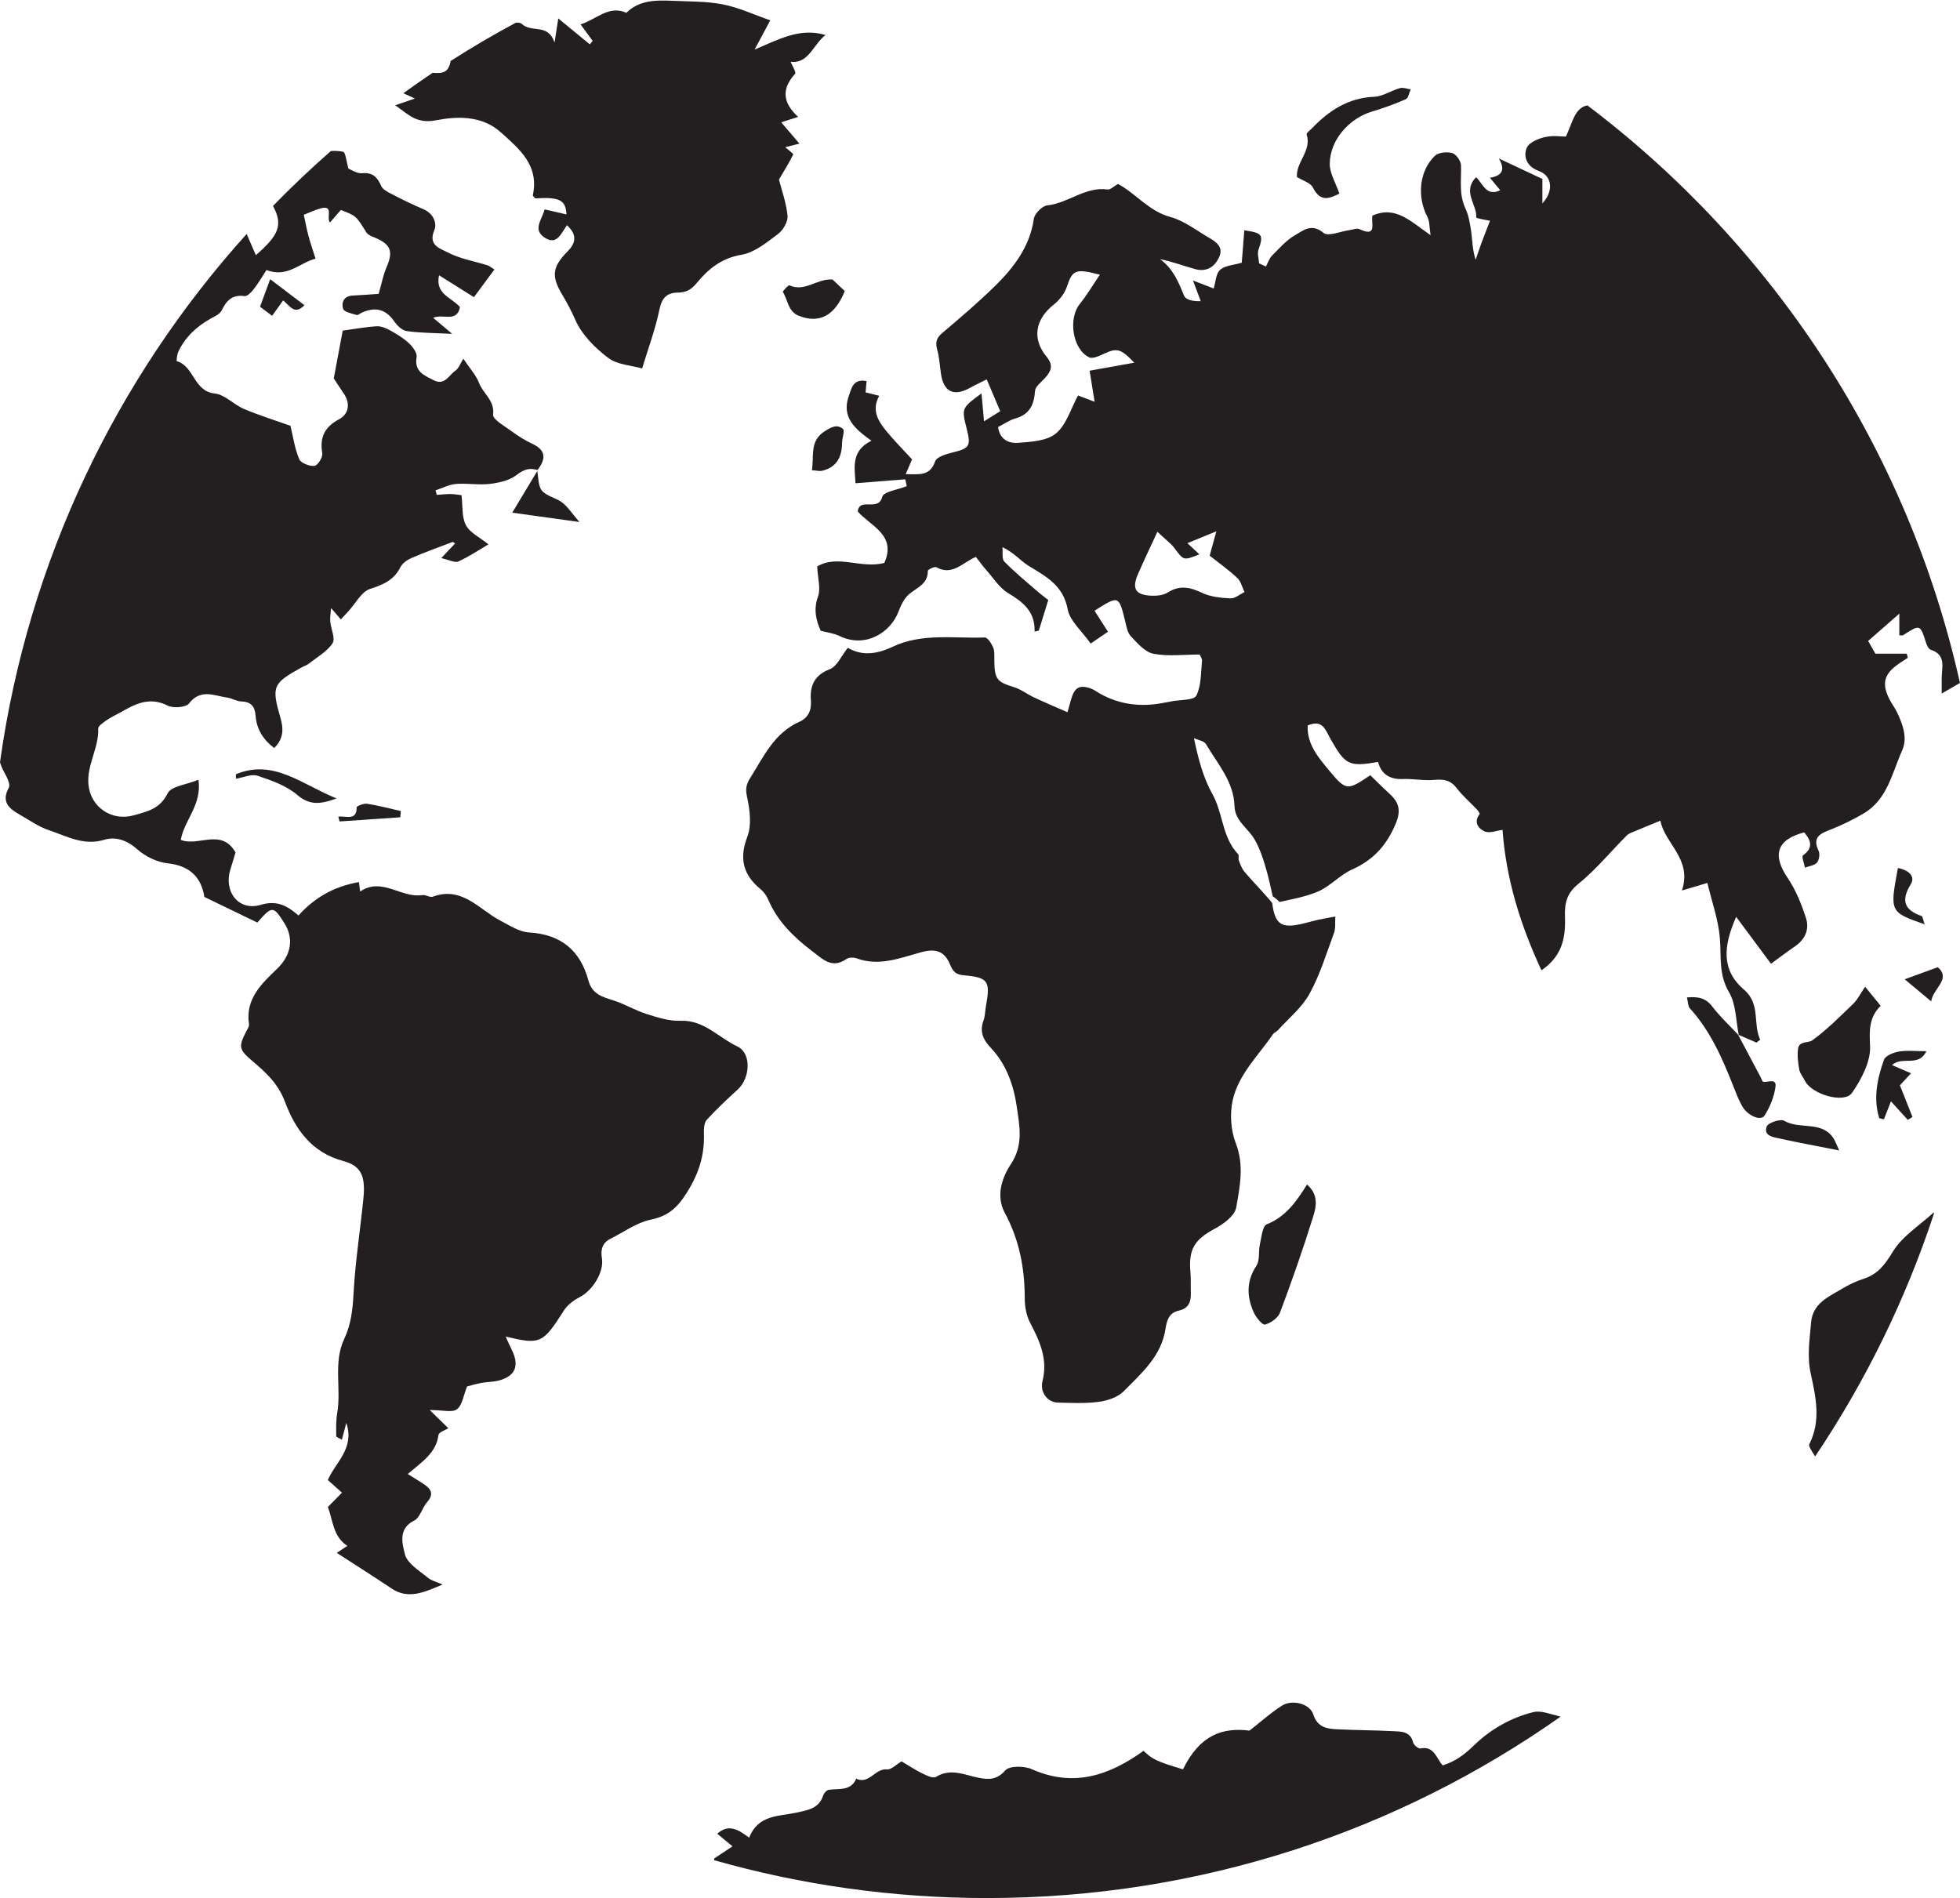
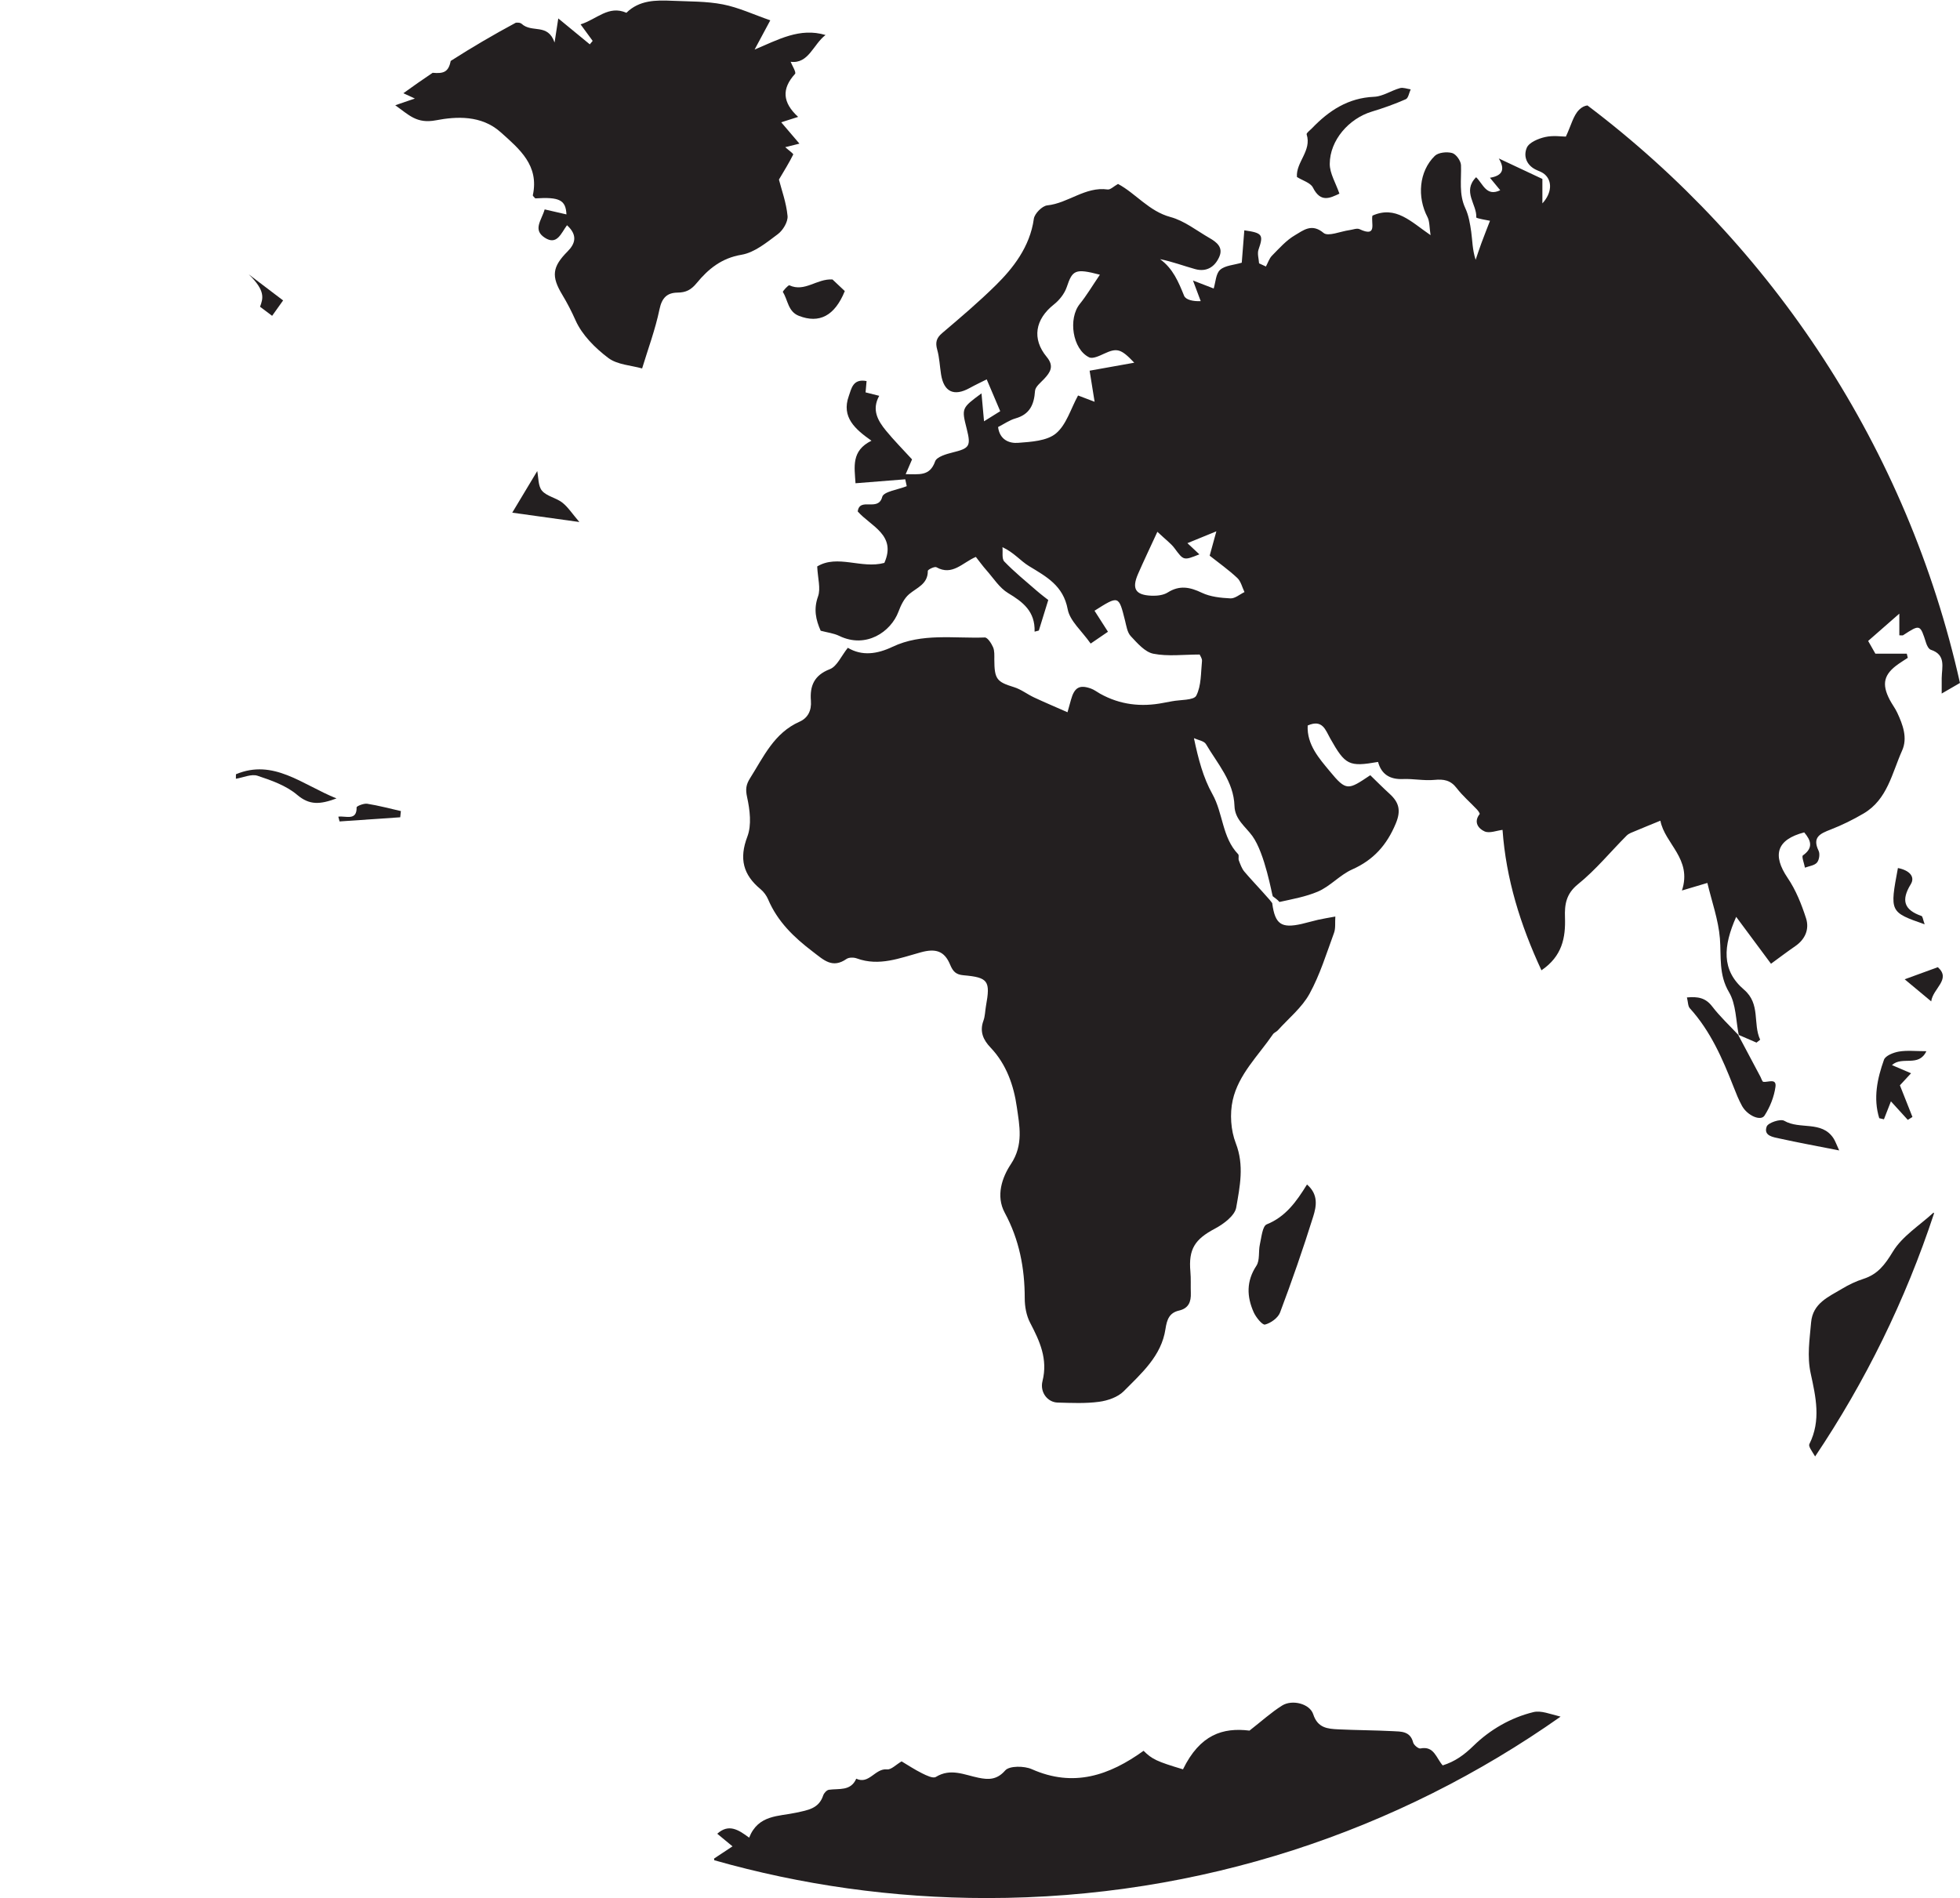
<svg xmlns="http://www.w3.org/2000/svg" height="1424.2" preserveAspectRatio="xMidYMid meet" version="1.0" viewBox="0.0 -0.4 1470.6 1424.2" width="1470.6" zoomAndPan="magnify">
  <g fill="#231f20" id="change1_1">
-     <path d="M553.69,816.93c9.19-8.47,10.32-27.12-0.44-32.14c-14.07-6.57-24.99-20.03-42.84-19.28 c-8.45,0.35-17.26-2.56-25.54-5.17c-8.31-2.62-15.95-7.31-24.25-9.98c-8.51-2.74-16.31-4.55-19.18-15.19 c-6.03-22.36-20.56-34.55-44.55-35.92c-7.27-0.41-14.49-5.24-21.33-8.8c-16.12-8.38-28.76-26.16-50.87-18.04 c-2.14,0.78-5.27-1.58-7.74-1.2c-16,2.5-30.36-13.78-46.74-2.68c-0.43-3.44-0.69-5.58-0.88-7.07 c-18.74,3.23-33.41,11.72-45.38,25.05c-9.23-7.99-16.76-11.42-28.45-7.96c-16.49,4.89-27.93-9.96-22.59-26.74 c1.44-4.52,2.75-9.08,3.81-12.6c-10.57-18.57-27.99-4.1-41.09-9.44c2.74-15.15,15.93-26.11,13.29-45.1 c-9.02,3.69-20.51,4.79-23.19,10.23c-5.77,11.7-15.1,13.51-25.3,16.43c-16.62,4.76-32.62-6.19-34.09-23.24 c-1.27-14.64,7.88-27.26,7.35-41.77c-0.08-2.09,3.94-4.65,6.46-6.44c3.02-2.14,6.5-3.63,9.73-5.48 c11.24-6.43,22.07-12.39,35.89-5.37c4.22,2.14,13.7,1.41,16.08-1.65c8.8-11.29,18.85-5.67,28.67-4.36 c3.59,0.48,7.02,2.82,10.56,2.91c7.52,0.19,10.19,3.94,10.72,10.92c0.77,9.98,5.68,17.72,13.89,24.02c7.22-7,7.09-14.46,4.73-22.63 c-6.81-23.65-5.84-25.81,15.73-37.78c1.84-1.02,3.97-1.65,5.59-2.93c6.19-4.88,13.67-9.01,17.77-15.31 c2.31-3.55-1.27-10.76-1.73-16.36c-0.27-3.22,0.39-6.52,0.65-9.98c3.08,3.57,5.2,6.03,7.32,8.49c1.94-2.1,3.89-4.2,5.83-6.31 c5.28-5.75,9.59-14.48,16.06-16.57c9.95-3.22,17.9-6.6,22.78-16.3c1.49-2.96,5.05-5.48,8.25-6.87 c10.11-4.37,20.49-8.14,30.81-12.02c0.49-0.18,1.4,0.76,1.96,1.09c-2.92,3.1-5.86,6.22-10.36,10.99 c6.05,1.32,10.27,3.71,12.84,2.52c8.23-3.79,15.85-8.91,22.55-12.84c-6.64-5.39-13.93-8.75-16.89-14.39 c-3.18-6.05-2.29-14.23-3.31-22.52c-1.91-0.22-4.97-0.81-8.03-0.85c-3.52-0.05-7.05,0.39-10.58,0.62c-0.29-1.13-0.58-2.26-0.87-3.4 c5.08-1.67,10.07-4.36,15.25-4.79c8.47-0.7,17.17,0.96,25.57-0.05c6.94-0.84,14.77-2.59,20.04-6.71c5.35-4.18,9.71-5.55,15.64-3.66 c6.05-7.94,7-14.69-3.99-19.76c-5.6-2.59-10.9-6.04-15.89-9.7c-5.03-3.69-13.84-8.62-13.43-12.14c1.25-10.83-7.6-15.76-10.57-23.8 c-2.1-5.68-6.63-10.46-11.76-18.18c-1.99,3.11-3.33,7.18-6.13,9.13c-4.77,3.31-7.95,11.29-16.11,7.03 c-7.06-3.68-14.75-6.36-12.82-17.37c0.54-3.09-2.9-7.71-5.72-10.35c-4.13-3.87-9.16-6.92-14.16-9.68c-3.07-1.7-6.85-3.29-10.2-3.08 c-8.32,0.51-16.57,2.07-25.37,3.28c-2,10.66-4.09,21.86-6.71,35.83c1.09,1.66,4.13,6.47,7.37,11.15c5.32,7.67,3.9,15.56-3.33,19.47 c-11.08,5.98-14.67,13.58-12.66,25.64c0.49,2.92-3.51,9.18-5.86,9.4c-3.78,0.35-10.21-2.09-11.45-5.05 c-3.37-8.01-4.59-16.92-6.56-25.04c-11.38-4.06-23.39-7.79-34.92-12.65c-7.62-3.21-14.28-10.79-21.87-11.57 c-15.92-1.64-15.42-20.59-28.52-24.27c-0.29-0.08,0.13-4.93,1.16-7.11c5.17-10.96,13.64-18.8,24.09-24.73 c3.05-1.73,7.09-3.39,8.42-6.17c3.63-7.57,8.01-12.09,17.23-10.82c2.07,0.29,5.17-3.02,6.95-5.33c3.47-4.48,6.34-9.43,9.47-14.22 c15.74,6.16,25.5-5.9,36.82-8.49c-2.24-7.14-3.97-12.06-5.3-17.07c-1.36-5.1-2.32-10.31-3.55-15.89c3.82-1.48,8.11-3.6,12.64-4.81 c10.31-2.75,3.92,7.05,7.06,10.56c2.99-3.46,5.64-6.53,8.11-9.39c11.56,4.45,11.49,4.49,19.05,16.68c0.94,1.52,2.94,2.69,4.7,3.37 c13.75,5.32,15.94,10.55,10.5,23.06c-2.46,5.67-3.57,11.92-5.86,19.85c-4.82,0.32-12.21,0.92-19.62,1.29 c-6.74,0.33-8.44,5.48-7.05,9.94c0.75,2.4,6.46,3.5,10.11,4.6c1.13,0.34,2.81-1.3,4.28-1.93c9.51-4.09,17.31-2.66,23.61,6.31 c2.31,3.28,6.04,7.17,9.57,7.68c10.29,1.5,20.8,1.43,34.29,2.13c-6.17-5.2-10.08-8.49-14.27-12.02c7.17-3.39,17.79,3.9,20.08-8.07 c-6.28-7.33-18.74-9.53-15.72-23.88c9.45,5.92,17.75,11.12,26.2,16.42c5.51-7.43,10.32-13.92,15.36-20.73 c-2.5-1.58-3.69-2.71-5.1-3.15c-10.19-3.19-21.14-4.93-30.34-9.91c-4.45-2.4-14.58-4.9-9.71-16.23c2.34-5.44-0.61-12.86-8.24-16.03 c-8.18-3.4-16.13-7.41-24.01-11.47c-2.84-1.46-6.4-3.32-7.54-5.91c-2.9-6.6-6.33-10.32-14.38-9.56c-3.81,0.36-7.94-2.6-10.17-3.42 c-1.62-5.51-2.2-12.34-4.02-12.69c-2.76-0.53-6.12-0.82-9.2-0.55c-15.02,13.15-29.5,26.9-43.42,41.2 c7.59,14.11,4.64,21.74-12.86,36.95c-2.42-5.6-4.66-10.76-6.89-15.91C87.51,283.34,21.12,420.18,0,571.54 c0.76,2.54,1.8,5.04,3.18,7.54c1.95,3.53,4.82,8.99,3.46,11.48c-5.83,10.62-0.03,15.62,7.9,20.13c7.3,4.15,14.35,9.24,22.19,11.85 c13.33,4.43,26.01,11.89,41.57,7.16c8.54-2.6,17.12,0.37,24.83,7.26c6,5.36,14.76,9.55,22.71,10.41 c16.95,1.84,25.28,10.89,27.5,25.24c14.13,6.83,27.07,13.09,39.74,19.22c11.13-12.72,11.97-12.66,20.27,0.42 c7.4,11.68,4.97,24.2-5.3,34.11c-11.74,11.32-24.12,22.68-21.22,41.73c0.26,1.7-1.21,3.75-2.12,5.52 c-5.9,11.42-5.49,13.54,4.82,22.24c10.11,8.54,19.19,16.89,24.29,30.48c7.7,20.51,19.83,38.03,43.92,44.48 c13.71,3.67,16.54,11.95,14.92,28.09c-2.37,23.66-6.08,47.24-7.37,70.95c-0.66,12.06-1.8,23.31-7.01,34.34 c-8.42,17.83-2.05,37.34-5.29,55.85c-0.98,5.58-0.76,11.4-0.71,17.11c0.01,0.76,2.25,1.49,4.23,2.72 c1.16-4.39,2.08-7.88,3.33-12.61c6.54,19.21-8.54,29.93-13.84,42.88c4.13,3.68,7.37,6.57,10.61,9.47c-3.4,3.44-6.8,6.88-10.6,10.72 c3.84,10,3.81,22.29,14.62,29.18c-0.67,0.45-2.99,1.97-7.95,5.25c14.83,9.61,28.15,18.03,41.22,26.8 c9.32,6.25,18.66,4.66,28.19,1.05c3.38-1.28,6.7-2.73,10.05-4.1c-3.85-1.72-8.3-2.71-11.42-5.31c-6.31-5.26-15.26-10.59-16.9-17.39 c-1.84-7.65-5.49-19.12,6.99-25.32c4.36-2.16,5.87-9.48,9.57-13.66c4.79-5.42,3.76-9.39-1.59-13.08 c-3.65-2.52-7.49-4.77-12.85-8.16c10.82-9.23,21.37-15.86,23.05-29.28c0.27-2.13,5.25-3.67,7.4-5.06 c-3.62-3.54-7.57-7.41-13.98-13.68c9.74,0,16.9,2.12,20.43-0.56c4.05-3.07,4.87-10.38,7.62-17.13c2.45-0.62,6.53-1.85,10.7-2.63 c4.2-0.78,8.58-0.69,12.7-1.71c12.78-3.16,16.12-11.16,10.07-23.24c-1.56-3.13-2.93-6.35-4.53-9.82 c26.2,6.23,27.91,5.23,43.82-19.76c2.66-4.17,7.37-7.59,11.87-9.91c9.45-4.87,18.21-18.64,16.54-29.01 c-1.08-6.69,0.26-11.63,6.44-14.73c9.93-4.99,19.46-12.05,30-14.27c13.01-2.74,19.74-8.48,27.05-19.98 c9.14-14.39,13.55-28.18,13.03-44.53c-0.11-3.52,0.05-8.16,2.12-10.44C537.6,831.77,545.66,824.33,553.69,816.93z" />
    <path d="M1150.54,1284.25c-17,4.13-32.6,13.21-44.86,25.18c-7.22,7.05-14.03,11.92-23.22,14.8 c-4.93-5.57-6.43-14.78-16.69-12.71c-1.53,0.31-4.99-2.56-5.48-4.49c-2.17-8.56-9.07-8.17-15.27-8.49 c-13.62-0.7-27.27-0.7-40.89-1.36c-8.06-0.39-15.46-0.98-18.81-11.31c-2.59-7.97-15.79-11.27-23.33-6.55 c-8.16,5.11-15.39,11.72-24.49,18.81c-20.02-2.46-37.14,2.96-49.9,29.05c-19.54-5.84-23.23-7.58-29.57-13.9 c-25.66,18.46-52.53,27.73-83.87,13.79c-5.69-2.53-16.85-2.62-19.96,0.97c-6.34,7.3-12.86,6.91-19.93,5.49 c-10.72-2.16-20.93-7.46-32.1-0.63c-2.14,1.31-7.14-1.14-10.38-2.75c-5.6-2.79-10.86-6.29-15.31-8.93 c-4.24,2.47-7.79,6.34-10.9,6.01c-9.01-0.96-13.48,11.59-23.13,6.98c-4.16,9.53-12.95,7.22-20.55,8.32 c-1.63,0.24-3.69,2.5-4.26,4.25c-3.27,9.98-11.63,11.01-20.19,12.91c-13.09,2.9-28.53,1.38-35.37,18.77 c-7.92-5.9-15.28-10.74-23.92-2.95c3.79,3.14,7.23,5.98,11.44,9.46c-5.26,3.48-9.54,6.32-13.83,9.16c0.05,0.42,0.1,0.85,0.14,1.27 c65.07,18.48,133.75,28.37,204.74,28.37c160.18,0,308.58-50.38,430.27-136.12C1162.85,1285.65,1156.19,1282.88,1150.54,1284.25z" />
    <path d="M327.11,89.86c15.2-2.89,34.03-4.03,48.51,8.92c14.27,12.76,28.98,24.88,24.18,47.28 c-0.14,0.64,1.21,1.6,1.84,2.39c18.29-1.17,22.86,1.3,23.37,12.03c-5.24-1.21-10.65-2.45-16.34-3.76 c-2.36,8.25-9.16,15.26,0.11,21.26c9.2,5.96,12.22-3.46,16.65-9.38c8.21,7.5,6.15,13.91,0.44,19.64 c-11.57,11.62-12.32,18.7-4.01,32.49c3.7,6.13,7.04,12.62,9.99,19.25c4.87,10.97,14.66,20.73,24.51,28.18 c6.82,5.16,17.24,5.56,25.42,7.9c4.35-14.37,9.89-29.15,13.05-44.42c1.79-8.66,5.78-12.39,13.51-12.49 c6.36-0.08,10.14-1.99,14.46-7.24c8.58-10.41,18.57-18.67,33.55-21.16c9.74-1.62,18.88-9.21,27.28-15.48 c3.85-2.88,7.68-9.26,7.27-13.65c-0.93-9.93-4.5-19.61-6.46-27.28c4.02-6.81,7.68-12.66,10.72-18.81c0.29-0.58-3.33-3.1-6-5.5 c4.18-1.04,7.49-1.86,10.66-2.65c-4.55-5.34-8.77-10.28-13.67-16.02c4.6-1.47,7.85-2.5,12.7-4.05 c-11.73-10.7-12.54-21.09-2.34-32.25c1.09-1.19-2.26-6.43-3.29-9.1c13.5,1.72,16.89-13.02,26.18-20.09 c-19.37-5.78-35.46,3.49-53.23,10.93c4.17-7.77,7.9-14.71,11.78-21.95C565.35,10.48,554.17,5.2,542.4,2.9 c-12.36-2.41-25.28-2.14-37.97-2.71c-12.35-0.55-24.7-0.58-34.45,9.01c-13.31-5.94-22.31,4.94-34.37,8.68 c3.24,4.43,6.16,8.42,9.07,12.4c-0.72,0.86-1.43,1.73-2.15,2.59c-7.34-6.03-14.68-12.07-23.65-19.44 c-1.01,6.55-1.55,10.05-2.78,18.07c-5.15-14.81-16.93-6.85-24.76-14.07c-0.8-0.74-2.32-0.96-4.32-0.79 c-16.68,8.96-32.98,18.52-48.87,28.69c-1.63,8.54-5.58,9.57-13.48,8.9c-0.02,0-0.04,0-0.07,0c-7.42,4.98-14.73,10.1-21.96,15.33 c2.3,1.06,4.84,2.22,8.64,3.97c-5.41,1.85-9.32,3.19-14.73,5.04C306.83,85.82,312.55,92.62,327.11,89.86z" />
    <path d="M1420.22,938.76c-5.94,9.8-11.37,17.01-22.18,20.45c-5.48,1.75-10.83,4.31-15.76,7.28 c-10.2,6.14-22.17,10.87-23.4,25.39c-1.08,12.74-3.14,25.21-0.3,38.26c3.8,17.48,7.91,35.33-1,53c-0.84,1.66,1.79,5.09,4.32,9.28 c37.58-55.93,67.78-117.23,89.27-182.49c-0.16-0.15-0.31-0.3-0.47-0.44C1440.28,919.08,1427.28,927.12,1420.22,938.76z" />
-     <path d="M1399.41,739.99c-3.9,5.72-5.78,9.74-8.76,12.61c-9.98,9.61-19.8,19.58-30.95,27.65 c-2.87,2.08-9.77,0.25-10.59,6.22c-0.7,5.12-0.04,10.58,0.9,15.73c0.55,2.99,2.92,5.62,4.33,8.48c4.92,9.98,29.45,17.33,35.26,8.92 c7.07-10.23,14.08-23.54,13.53-35.16c-0.56-11.76-0.9-21.33,7.94-30.16C1407.25,749.6,1404.01,745.63,1399.41,739.99z" />
    <path d="M949.16,993.46c4.35-1.11,9.76-5.01,11.28-9.06c8.93-23.77,17.31-47.76,24.87-72 c2.31-7.42,4.19-16.38-4.66-24.03c-7.99,12.92-16.05,24.2-30.2,29.9c-3.24,1.3-3.95,9.72-5.15,15.02 c-1.2,5.32,0.1,11.93-2.62,16.05c-7.66,11.61-7.24,23.11-2.05,34.85C942.34,988.03,947.17,993.97,949.16,993.46z" />
    <path d="M973.1,132.42c4.23,2.66,10.17,4.27,12.01,7.94c5.79,11.58,12.87,7.81,19.86,4.54 c-2.75-8.01-7.28-15.19-7.25-22.34c0.07-17.77,14.4-34.03,31.56-39.21c8.65-2.61,17.22-5.67,25.48-9.3 c1.94-0.85,2.49-4.85,3.68-7.4c-2.7-0.37-5.65-1.61-8.06-0.93c-6.58,1.84-12.86,6.23-19.39,6.5c-19.4,0.83-33.81,10.29-46.57,23.58 c-1.47,1.53-4.36,3.63-4.04,4.63C984.36,112.75,972.22,121.28,973.1,132.42z" />
    <path d="M1323.08,811.35c-0.86-0.1-1.49-2.44-2.19-3.77c-5.6-10.54-11.2-21.08-16.79-31.61c0,0,0.12,0.11,0.23,0.23 l0.23,0.23v0c-0.02-0.09-0.03-0.18-0.05-0.27c-0.12-0.05-0.24-0.1-0.36-0.16c-6.58-7.02-13.67-13.65-19.5-21.25 c-4.96-6.47-10.66-7.49-18.94-6.74c0.87,3.47,0.73,6.52,2.18,8.12c15.49,17.08,24.47,37.7,32.73,58.77 c1.94,4.94,3.89,9.94,6.46,14.56c4.01,7.21,13.98,11.6,16.82,7.24c4.14-6.38,7.22-14.13,8.25-21.64 C1333.04,808.44,1326.65,811.76,1323.08,811.35z" />
    <path d="M592.27,213.67c-0.75-0.35-5.2,4.54-4.88,5.04c3.85,6.04,3.79,14.67,12.02,17.88 c15.23,5.93,26.82,0.16,34.45-18.59c-3.02-2.84-6.46-6.08-9.25-8.71C612.82,208.56,603.77,219.02,592.27,213.67z" />
    <path d="M1445.37,788.35c-8.1,0-14.49-0.76-20.58,0.27c-4.1,0.69-10.13,3.07-11.23,6.15 c-5.05,14.17-8.18,28.88-3.55,43.85c1.17,0.28,2.35,0.55,3.52,0.83c1.73-4.45,3.46-8.9,5.24-13.48c4.36,4.79,8.51,9.35,12.66,13.91 c1.16-0.73,2.33-1.46,3.49-2.19c-3.2-8.08-6.4-16.17-9.41-23.75c2.77-2.99,5.12-5.53,8.35-9.03c-5.45-2.33-9.56-4.09-14.33-6.14 C1427.29,791.7,1439.54,800.64,1445.37,788.35z" />
    <path d="M421.88,376.7c-4.62-3.61-11.63-4.69-15.22-8.9c-2.93-3.44-2.58-9.67-3.56-14.76 c-6.24,10.38-12.47,20.76-18.76,31.23c16.57,2.3,31.78,4.42,50.36,7.01C429.24,384.91,426.16,380.04,421.88,376.7z" />
    <path d="M1375.68,853.7c-8.86-13.49-25.32-6.3-36.95-13.14c-2.81-1.65-12.12,1.46-13.16,4.3 c-2.58,7.07,4.91,7.96,9.73,9.02c13.68,3.03,27.48,5.54,44.66,8.93C1377.75,858.04,1376.99,855.69,1375.68,853.7z" />
-     <path d="M618.7,323.24c-11.34,7.29-7.8,18.03-9.52,29.18c3.56,0.23,5.7,0.86,7.6,0.42c10.99-2.57,14.93-10.32,15-20.9 c0.03-3.63,2.26-9.19,0.68-10.51C628.12,317.8,623.91,319.89,618.7,323.24z" />
    <path d="M177.03,580.54c-0.01,1.13-0.03,2.26-0.04,3.39c5.46-0.89,11.59-3.79,16.24-2.25 c10.42,3.45,21.57,7.39,29.71,14.31c9.36,7.96,17.32,7.21,29.53,2.7C226.51,588.21,205.2,568.75,177.03,580.54z" />
    <path d="M1441.7,686.89c-13.04-4.55-15.48-11.7-8.05-23.81c3.51-5.71-1.12-10.53-9.63-12.17 c-6.18,33.03-6.18,33.03,20.06,42.24C1442.81,689.66,1442.63,687.21,1441.7,686.89z" />
    <path d="M267.57,605.39c0.22,10.44-8.3,6.17-13.73,6.99c0.31,1.19,0.62,2.38,0.93,3.57 c15.17-1.04,30.35-2.08,45.52-3.12c0.16-1.55,0.32-3.11,0.49-4.66c-8.41-1.9-16.76-4.16-25.26-5.49 C272.95,602.27,267.55,604.47,267.57,605.39z" />
    <path d="M1429.09,734.39c7.86,6.55,13.88,11.57,19.91,16.58c1.24-9.78,15.21-16.54,4.97-25.66 C1445.42,728.43,1437.67,731.26,1429.09,734.39z" />
-     <path d="M195.11,229.76c2.79,2.09,5.6,4.2,9.07,6.81c3.18-4.46,5.71-8.01,8.24-11.55c5.04,3.86,8.43,11.38,16.02,3.59 c-8.26-6.26-16.42-12.45-25.74-19.53C199.46,217.91,197.36,223.64,195.11,229.76z" />
+     <path d="M195.11,229.76c2.79,2.09,5.6,4.2,9.07,6.81c3.18-4.46,5.71-8.01,8.24-11.55c-8.26-6.26-16.42-12.45-25.74-19.53C199.46,217.91,197.36,223.64,195.11,229.76z" />
    <path d="M1320.67,779.72c-5.64-12.06,0.47-26.78-12.14-37.56c-17.12-14.64-15.57-32.61-5.87-54.62 c9.67,13.02,18,24.24,26.13,35.19c5.56-4.05,11.79-8.79,18.22-13.22c7.57-5.21,10.67-12.86,8.06-20.95 c-3.38-10.47-7.61-21.12-13.74-30.15c-11.8-17.36-8.21-28.88,12.38-34.25c5.1,6.04,7.05,11.6-0.98,17.28 c-1.1,0.78,0.95,6.02,1.54,9.19c3.1-1.19,7.09-1.59,9.01-3.8c1.69-1.94,2.35-6.53,1.22-8.87c-4.92-10.22,1.16-12.87,9.02-15.92 c8.55-3.32,16.89-7.43,24.8-12.09c17.84-10.49,21.26-30.29,28.83-47.16c4.27-9.51,0.59-19.36-3.64-28.43 c-1.57-3.36-3.9-6.36-5.62-9.66c-6.27-12.01-4.44-19.27,6.72-27.04c2.23-1.55,4.54-2.98,6.82-4.46c-0.25-1.05-0.51-2.09-0.76-3.14 c-7.31,0-14.61,0-23.57,0c-1.29-2.28-3.53-6.22-5.42-9.54c7.9-6.91,14.83-12.99,23.4-20.49c0,7.02,0,11.69,0,16.26 c1.79,0,2.43,0.2,2.79-0.03c12.86-8.36,12.79-8.34,17.34,5.9c0.6,1.88,1.92,4.45,3.49,4.97c11.61,3.81,8.28,13.08,8.17,21.21 c-0.04,3.27-0.01,6.54-0.01,11.65c5.33-3.09,9.5-5.51,13.71-7.95c-39.29-175.84-140.46-328.3-279.5-433.33 c-2.11,0.25-4.19,1.22-6.21,3.22c-4.44,4.38-5.98,11.69-9.99,20.17c-2.88,0-9.48-1.05-15.53,0.32c-5.11,1.15-12.09,4.05-13.79,8.06 c-2.77,6.53-0.02,13.64,7.86,16.91c1.94,0.8,4,1.65,5.56,3c5.81,5.01,5.44,14.06-1.71,21.81c0-7.13,0-13.13,0-18.34 c-10.88-5.12-20.6-9.68-32.71-15.37c5.42,9.07,1.84,13.1-6.64,14.49c3.29,3.99,5.45,6.6,7.72,9.36 c-10.43,4.99-12.83-4.72-18.1-9.77c-10.61,10.71,0.73,20.47,0.12,30.15c-0.05,0.79,8.52,2.12,10.3,2.54 c-2.05,5.3-4.32,11.02-6.46,16.8c-1.53,4.13-2.89,8.32-4.32,12.49c-2.49-7.76-2.39-14.42-3.3-20.93 c-0.85-6.04-1.89-12.35-4.43-17.79c-4.96-10.6-2.87-21.43-3.25-32.29c-0.12-3.27-3.7-8.3-6.64-9.12 c-3.95-1.1-10.36-0.45-13.04,2.17c-11.85,11.61-13.38,30.78-5.48,45.88c1.69,3.23,1.37,7.51,2.33,13.58 c-14.71-10.05-26.08-22.47-43.6-14.66c-1.33,5.22,4.02,16.63-9.67,10.17c-1.99-0.94-5.06,0.38-7.62,0.72 c-6.64,0.89-15.96,5-19.38,2.11c-8.92-7.53-15.31-1.87-21.43,1.68c-6.52,3.78-11.81,9.83-17.22,15.3c-2.13,2.15-3.12,5.44-4.62,8.2 c-1.71-0.79-3.43-1.58-5.14-2.37c-0.2-3.46-1.47-7.3-0.41-10.32c3.85-11.09,3.07-12.53-10.66-14.46 c-0.66,8.32-1.31,16.63-1.92,24.29c-6.04,1.8-12.51,2.03-16.23,5.35c-3.23,2.88-3.36,9.25-4.83,14.01c-4.02-1.55-8.53-3.29-15.54-6 c2.7,7.21,4.25,11.34,5.8,15.47c-5.54,0.32-11.22-0.95-12.46-4.02c-4.19-10.34-8.32-20.42-18.04-27.48 c9.45,1.93,17.78,5.11,26.33,7.48c8.54,2.36,14.82-1.64,18.15-9.32c3.04-7.02-2.03-10.93-7.34-13.98 c-9.66-5.55-18.89-12.97-29.33-15.78c-16.18-4.36-26.04-17.71-39.35-24.82c-3.22,1.79-5.72,4.44-7.8,4.15 c-16.77-2.33-29.52,10.3-45.31,11.94c-3.8,0.4-9.52,6.17-10.05,10.06c-2.92,21.27-15.96,37.41-28.39,49.69 c-12.83,12.68-26.65,24.39-40.41,36.08c-4.39,3.73-5.2,7.09-3.69,12.47c1.67,5.96,1.9,12.31,2.87,18.47 c2.06,13.18,9.67,16.77,21.43,10.28c4.32-2.38,8.79-4.47,12.82-6.51c3.86,9.09,6.9,16.23,10.15,23.88 c-3.98,2.49-7.88,4.92-12.15,7.58c-0.66-7.31-1.25-13.74-1.9-20.95c-15.01,11.07-15.01,11.07-11.06,26.71 c3.27,12.95,2.04,14.51-10.62,17.63c-4.78,1.18-11.92,3.28-13.11,6.67c-4.04,11.52-12.23,9.52-22.1,9.63 c2.09-4.87,3.61-8.41,4.78-11.11c-7.07-7.73-13.68-14.38-19.58-21.6c-6.08-7.44-10.88-15.6-5.05-26.1 c-4.3-1.08-7.27-1.82-10.24-2.58c0.25-2.85,0.5-5.69,0.75-8.48c-10.31-2-11.35,5.68-13.36,11.3c-5.63,15.77,4.73,24.79,17.03,33.45 c-15.3,7.54-12.72,19.59-11.97,31.92c12.93-1.03,25.12-2,37.32-2.97c0.37,1.72,0.74,3.44,1.12,5.16 c-6.42,2.6-17.35,4.02-18.39,8.03c-3,11.49-16.91-0.09-18.39,10.94c9.67,11.08,29.32,17.59,19.98,38.6 c-17.23,4.65-35.12-6.56-50.38,2.66c0.43,8.98,2.75,16.54,0.62,22.49c-3.45,9.61-1.65,17.54,1.98,25.75 c4.93,1.32,9.81,1.86,13.96,3.88c20.08,9.75,38.76-3.06,44.41-18.19c1.78-4.77,4.27-9.98,8-13.14c5.9-5,14.11-7.5,14.02-17.47 c-0.01-0.97,5.11-3.48,6.43-2.74c12,6.73,19.64-3.52,29.61-7.74c2.77,3.51,5.21,6.92,7.98,10.04c5.24,5.91,9.74,13.21,16.23,17.11 c11.11,6.67,20.35,13.7,19.87,28.93c1.06-0.28,2.12-0.55,3.18-0.83c2.17-7.02,4.34-14.05,7.08-22.91c-1.5-1.2-5.26-3.99-8.79-7.05 c-8.21-7.13-16.68-14.03-24.21-21.84c-2.01-2.08-0.99-7.08-1.37-10.75c8.61,3.98,13.51,10.29,19.88,14.17 c13.1,7.97,25.74,14.62,29.07,32.45c1.64,8.77,10.56,16.18,17.23,25.7c4.11-2.81,8.56-5.85,12.98-8.87 c-3.99-6.24-7.03-11-10.09-15.77c18.22-11.54,18.16-11.52,22.89,7.38c1.02,4.06,1.68,8.9,4.31,11.7 c4.92,5.24,10.62,11.93,16.95,13.18c10.92,2.15,22.57,0.6,34.73,0.6c0.37,0.95,1.95,2.99,1.76,4.85c-0.9,8.83-0.46,18.55-4.29,26 c-1.86,3.62-12.03,2.99-18.44,4.26c-2.08,0.41-4.18,0.75-6.26,1.16c-16.63,3.27-32.52,1.45-47.46-6.88 c-2.32-1.29-4.48-3.01-6.95-3.88c-8.56-3.04-12.35-0.79-14.91,8.45c-0.65,2.35-1.31,4.69-2.6,9.35 c-9.13-4.02-17.2-7.42-25.13-11.13c-5.09-2.38-9.71-6.06-15-7.69c-12.96-3.98-14.72-5.98-14.78-20.7 c-0.01-3.12,0.24-6.55-0.94-9.27c-1.26-2.9-4.16-7.38-6.2-7.31c-23.23,0.85-47.13-3.5-69.27,7.01 c-11.54,5.48-22.83,7.07-33.51,0.73c-4.91,6.12-8.1,13.96-13.52,16.05c-11.87,4.59-15.03,12.66-14.18,23.63 c0.58,7.42-2.28,13.01-8.54,15.78c-19.05,8.44-26.9,26.22-37.05,42.3c-3.09,4.89-3.59,8.38-2.27,14.37 c2.09,9.53,3.48,20.88,0.18,29.55c-6.31,16.57-3.15,28.63,9.9,39.43c2.39,1.98,4.46,4.8,5.67,7.65 c7.08,16.69,19.39,28.51,33.59,39.29c8.11,6.16,14.57,12.82,25.22,5.43c1.84-1.28,5.46-1.26,7.74-0.42 c16.81,6.15,32.37-0.29,48.05-4.57c10.96-3,17.64-1.16,21.95,9.23c2.19,5.28,4.44,7.49,10.08,7.99 c18.57,1.64,20.25,4.23,16.83,23.08c-0.66,3.66-0.63,7.55-1.89,10.98c-3.01,8.19-0.17,14.44,5.37,20.24 c11.89,12.46,17.39,28.51,19.67,44.54c1.97,13.86,5.19,28.38-4.42,42.82c-6.62,9.94-11.48,23.85-4.64,36.52 c10.9,20.19,15.01,41.56,15,64.22c0,6.15,1.22,12.94,4.03,18.31c7.24,13.85,13.43,27.25,9.31,43.74 c-2.14,8.56,3.88,15.97,11.35,16.18c10.39,0.28,20.91,0.79,31.14-0.59c6.48-0.87,14.04-3.48,18.47-7.94 c13.31-13.43,28.26-26.49,31.28-46.56c1.11-7.34,2.93-12.26,10.21-13.95c7.2-1.68,9.05-6.58,8.83-13.14 c-0.19-5.34,0.15-10.72-0.32-16.03c-1.52-17.01,3.38-24.34,18.37-32.28c6.52-3.46,14.94-9.73,16-15.85 c2.73-15.71,6.14-31.68-0.31-48.25c-3.78-9.71-4.58-22.11-2.31-32.31c4.32-19.38,19.24-33.43,30.17-49.43 c0.86-1.26,2.65-1.85,3.71-3.02c8.1-8.99,18.03-17,23.72-27.34c7.87-14.3,12.73-30.3,18.41-45.74c1.28-3.48,0.67-7.66,0.98-12.26 c-5.63,1.05-9.3,1.61-12.92,2.43c-4.14,0.93-8.2,2.19-12.34,3.12c-15.25,3.45-19.92,0.23-22.05-15.22 c1.09-0.27-14.37-16.19-20.98-24.08c-1.94-2.32-3-5.47-4.12-8.37c-0.55-1.43,0.34-3.78-0.51-4.66 c-12.1-12.58-11.21-30.66-19.32-45.11c-6.83-12.18-10.53-26.11-13.85-41.95c3.09,1.45,7.61,2.06,9.03,4.49 c8.65,14.72,20.82,28,21.39,46.38c0.31,10.16,8.25,15.43,13.4,22.54c9.52,13.14,14.73,44.14,15.31,45.21 c1.82,1.4,3.79,2.76,5.02,4.3c9.73-2.15,19.62-3.91,28.65-7.71c9.34-3.92,16.66-12.57,25.95-16.71 c16.03-7.13,25.97-18.32,32.69-34.45c4.11-9.85,2.36-15.94-4.67-22.32c-4.93-4.48-9.61-9.22-14.47-13.92 c-16.62,11.14-17.89,12.2-30.42-3.02c-7.76-9.42-17.27-19.86-16.54-34.29c11.16-4.87,13.31,3.31,16.91,9.7 c11.35,20.14,14.06,21.43,35.89,17.64c2.47,9.19,8.79,13.25,18.64,12.84c7.84-0.33,15.81,1.39,23.57,0.64 c7.04-0.68,12.19,0.17,16.76,6.14c4.46,5.82,10.17,10.69,15.24,16.06c0.93,0.98,2.33,3.05,2.02,3.44 c-4.87,6.18-0.72,11.07,3.73,13.02c3.69,1.62,9.09-0.65,13.44-1.16c2.65,36.81,13.34,71.24,29.2,105.37 c15.55-10.58,18.18-24.42,17.65-39.74c-0.33-9.61,0.8-17.64,9.81-24.9c13.31-10.72,24.32-24.29,36.49-36.46 c1.69-1.69,4.34-2.5,6.64-3.48c5.93-2.53,11.93-4.92,18.66-7.68c3.23,17.29,24.01,28.6,16.16,52.38c7.98-2.37,12.7-3.78,19.08-5.68 c3.32,13.99,8.27,27.65,9.4,41.63c1.11,13.77-1.04,27.04,6.85,40.38c5.31,8.98,5.1,21.22,7.29,32.04 c4.44,1.92,8.88,3.84,13.32,5.76C1318.77,781.18,1319.72,780.45,1320.67,779.72z M817.55,277.74c1.28,8.02,2.3,14.36,3.74,23.32 c-6.35-2.41-9.87-3.75-12.42-4.72c-5.47,9.99-8.75,21.95-16.57,28.47c-6.82,5.68-18.67,6.32-28.46,7.07 c-6.59,0.51-13.77-2.27-14.98-11.86c4.44-2.26,8.55-5.2,13.13-6.5c10.7-3.06,13.89-10.38,14.59-20.6c0.22-3.13,4.17-6.18,6.76-8.94 c4.79-5.09,7.73-9.67,2.04-16.53c-11.32-13.65-8.72-28.29,5.42-39.45c4.12-3.25,7.94-8.12,9.59-13.02 c4.28-12.73,6.24-14.15,24.86-9.26c-5.8,8.53-9.96,15.61-15.07,21.93c-8.87,10.98-5.51,33.97,7.01,40.07 c2.67,1.3,7.63-1.08,11.11-2.69c9.72-4.5,12.66-3.94,22.73,6.72C839.52,273.81,828.99,275.69,817.55,277.74z M923.2,448.58 c-7.25-0.36-15.06-1.16-21.47-4.22c-8.97-4.28-16.7-5.82-25.59-0.2c-3.28,2.07-8.08,2.58-12.14,2.42 c-12.09-0.48-14.95-5.23-10.13-16.3c4.15-9.53,8.65-18.91,14.52-31.66c6.45,6.09,10.21,8.76,12.83,12.29 c6.91,9.28,6.72,9.42,18.68,4.63c-2.54-2.37-5.06-4.73-8.97-8.39c7.8-3.19,14.07-5.75,21.72-8.88c-1.74,6.33-3.19,11.62-5.02,18.27 c6.82,5.4,14.18,10.6,20.7,16.7c2.73,2.55,3.68,7.01,5.43,10.61C930.24,445.53,926.64,448.75,923.2,448.58z" />
  </g>
</svg>